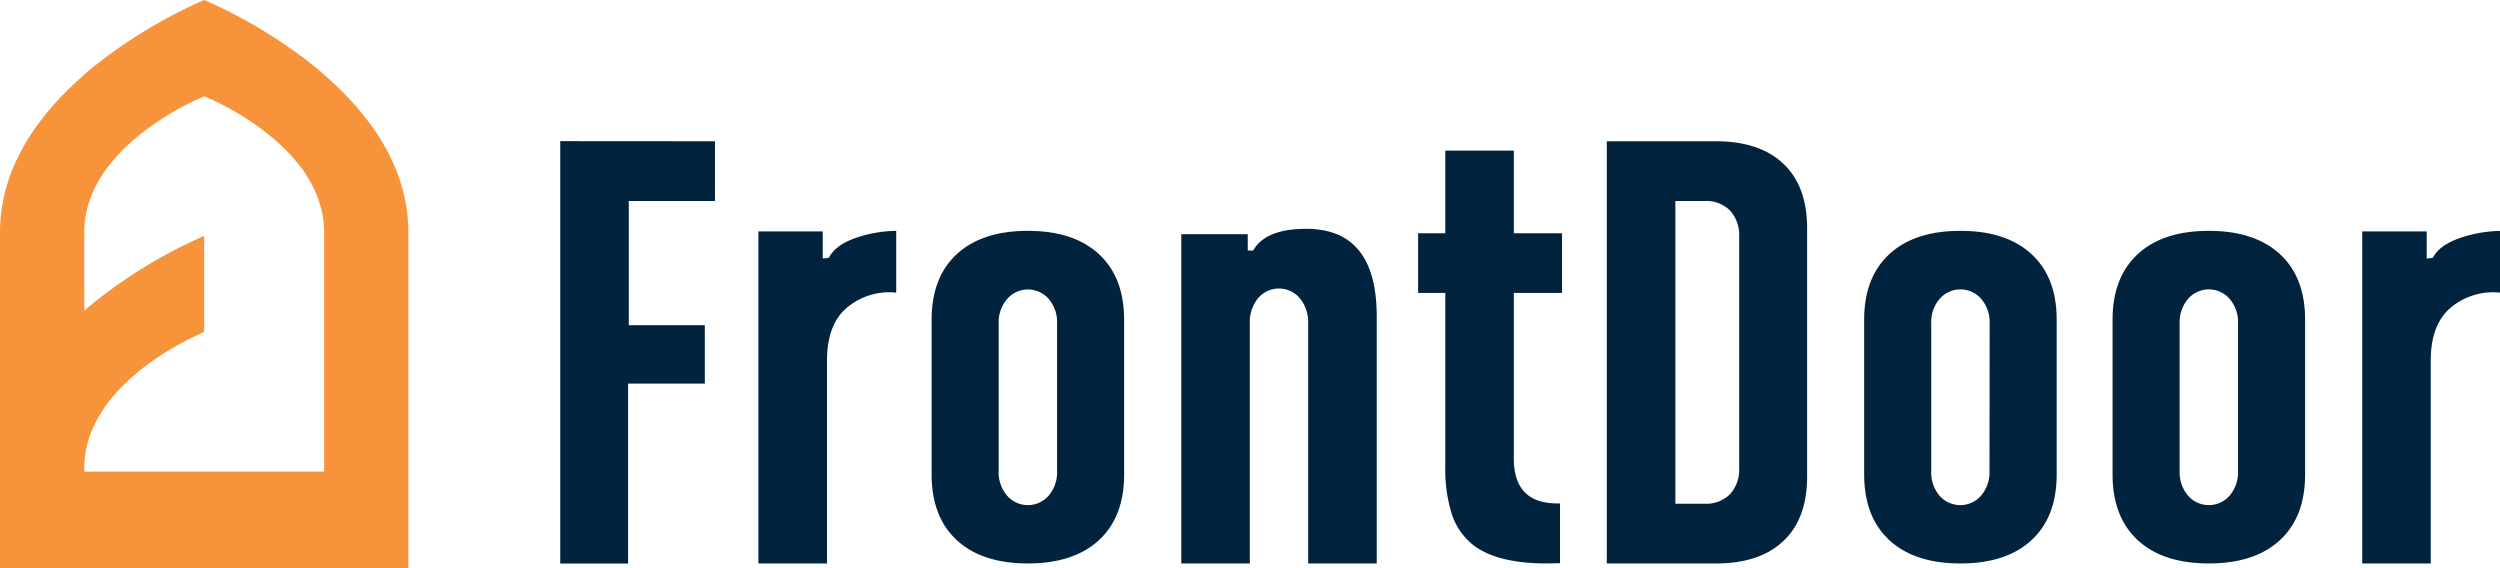
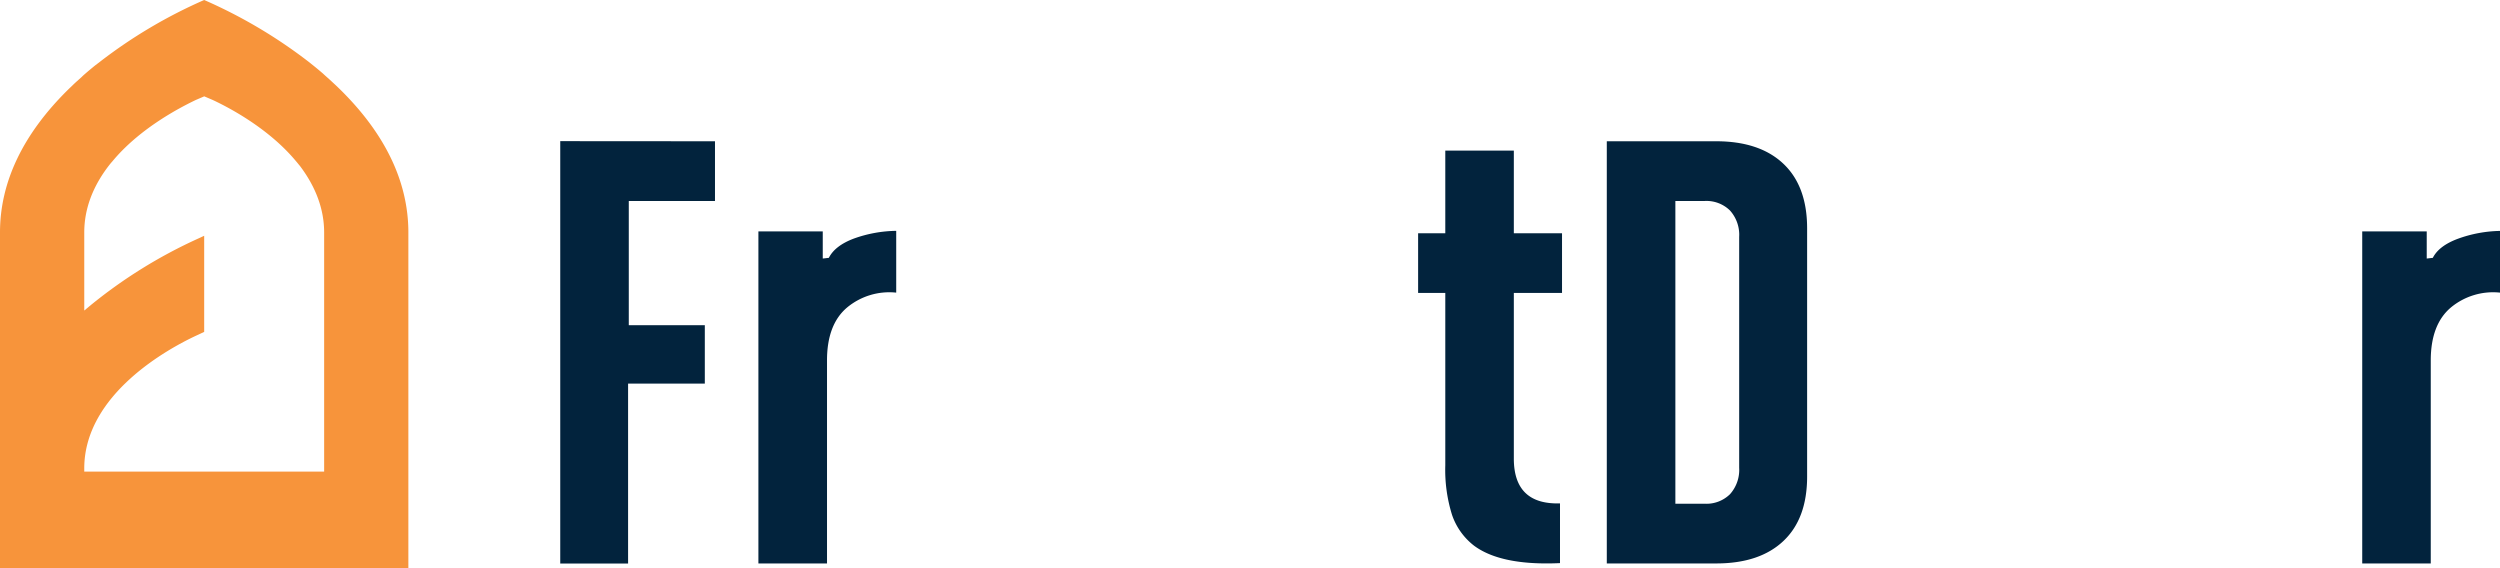
<svg xmlns="http://www.w3.org/2000/svg" viewBox="0 0 680.64 154.73">
  <defs>
    <style>.cls-1{fill:#02233d;}.cls-2{fill:#f7943b;}</style>
  </defs>
  <g id="Layer_2" data-name="Layer 2">
    <g id="Layer_1-2" data-name="Layer 1">
      <path class="cls-1" d="M194.66,38.46V54.72H171.19V88.54h20.7v15.89H171v49H152.53v-115Z" />
      <path class="cls-1" d="M244,79.67a18,18,0,0,0-13.39,4.06q-5.46,4.62-5.45,14.42V153.4H206.48V63H224v7.39l1.66-.19q1.67-3.32,6.84-5.26A35.26,35.26,0,0,1,244,62.85Z" />
-       <path class="cls-1" d="M356.16,153.4V88a10.22,10.22,0,0,0-2.22-6.74,7.45,7.45,0,0,0-10.49-1,7.26,7.26,0,0,0-1,1A10.22,10.22,0,0,0,340.27,88v65.4H321.61V63.77h18.1v4.44h1.48q3.33-5.91,14.42-5.91,19.22,0,19.21,23.83V153.4Z" />
      <path class="cls-1" d="M412.15,79.76v45.09q0,12.57,12.57,12.2v16.26q-16.08.74-23.47-4.8a17.87,17.87,0,0,1-5.92-8.32,41.08,41.08,0,0,1-1.84-13.49V79.76h-7.4V63.5h7.4V41h18.66V63.5h13.12V79.76Z" />
      <path class="cls-1" d="M492,129.74q0,11.46-6.47,17.56t-18.29,6.1H437.46V38.46h29.76q11.82,0,18.29,6.1T492,62.11ZM473.5,64.51a9.9,9.9,0,0,0-2.5-7.2,9.15,9.15,0,0,0-6.93-2.59h-7.94v82.42h7.94a9.15,9.15,0,0,0,6.93-2.59,9.93,9.93,0,0,0,2.5-7.21Z" />
-       <path class="cls-1" d="M559.94,129.18q0,11.56-6.86,17.89t-19.34,6.33q-12.48,0-19.34-6.33t-6.87-17.89V87.07q0-11.56,6.87-17.89t19.34-6.33q12.46,0,19.34,6.33t6.86,17.89ZM541.69,88a9.71,9.71,0,0,0-2.26-6.59,7.5,7.5,0,0,0-10.58-.81,7.74,7.74,0,0,0-.81.81A9.7,9.7,0,0,0,525.79,88v40.31A9.7,9.7,0,0,0,528,134.9a7.5,7.5,0,0,0,10.58.81,7.74,7.74,0,0,0,.81-.81,9.71,9.71,0,0,0,2.26-6.59Z" />
-       <path class="cls-1" d="M306.05,129.18q0,11.56-6.87,17.89t-19.34,6.33q-12.46,0-19.33-6.33t-6.87-17.89V87.07q0-11.56,6.87-17.89t19.33-6.33q12.48,0,19.34,6.33t6.87,17.89ZM287.8,88a9.76,9.76,0,0,0-2.26-6.59A7.5,7.5,0,0,0,275,80.6a7.74,7.74,0,0,0-.81.81A9.71,9.71,0,0,0,271.89,88v40.31a9.71,9.71,0,0,0,2.26,6.59,7.5,7.5,0,0,0,10.58.81,7.74,7.74,0,0,0,.81-.81,9.76,9.76,0,0,0,2.26-6.59Z" />
-       <path class="cls-1" d="M627.58,129.18q0,11.56-6.87,17.89t-19.34,6.33q-12.47,0-19.34-6.33t-6.87-17.89V87.07q0-11.56,6.87-17.89t19.34-6.33q12.46,0,19.34,6.33t6.87,17.89ZM609.32,88a9.71,9.71,0,0,0-2.26-6.59,7.49,7.49,0,0,0-10.56-.82,7.93,7.93,0,0,0-.82.82A9.71,9.71,0,0,0,593.42,88v40.31a9.71,9.71,0,0,0,2.26,6.59,7.49,7.49,0,0,0,10.56.82,7.93,7.93,0,0,0,.82-.82,9.71,9.71,0,0,0,2.26-6.59Z" />
      <path class="cls-1" d="M680.64,79.67a18,18,0,0,0-13.39,4.06q-5.46,4.62-5.46,14.42V153.4H643.13V63h17.56v7.39l1.66-.19q1.65-3.27,6.84-5.2a35.22,35.22,0,0,1,11.45-2.13Z" />
      <path class="cls-2" d="M92.33,24.09l-.72-.69-.1-.1-1.67-1.55-.12-.11L89,21c-.37-.33-.73-.65-1.1-1h0c-.91-.78-1.76-1.49-2.61-2.17L84,16.8A135.28,135.28,0,0,0,55.59,0,134.93,134.93,0,0,0,27.23,16.8l-1.31,1c-.84.68-1.7,1.39-2.6,2.17h0c-.36.31-.73.63-1.09,1l-.72.64-.12.11c-.57.51-1.12,1-1.67,1.55l-.11.1-.72.69C6.34,36.3,0,49.49,0,63.29v91.44H111.18V63.29C111.18,49.49,104.84,36.3,92.33,24.09ZM88.25,128.4H22.94v-.87c0-20.32,23.21-32.75,30.32-36.08l2.33-1.09V64.19L54,64.93A133.72,133.72,0,0,0,24.36,83.36l-1.42,1.19V63.29c0-6.27,2.22-12.36,6.61-18.09.33-.43.65-.83,1-1.21h0c.21-.26.43-.51.64-.76,7.44-8.6,17.93-14,22.09-16l2.33-1,2.33,1c4.16,1.94,14.65,7.39,22.09,16l.65.76h0c.32.38.63.78,1,1.21C86,50.93,88.25,57,88.25,63.29Z" />
    </g>
  </g>
</svg>